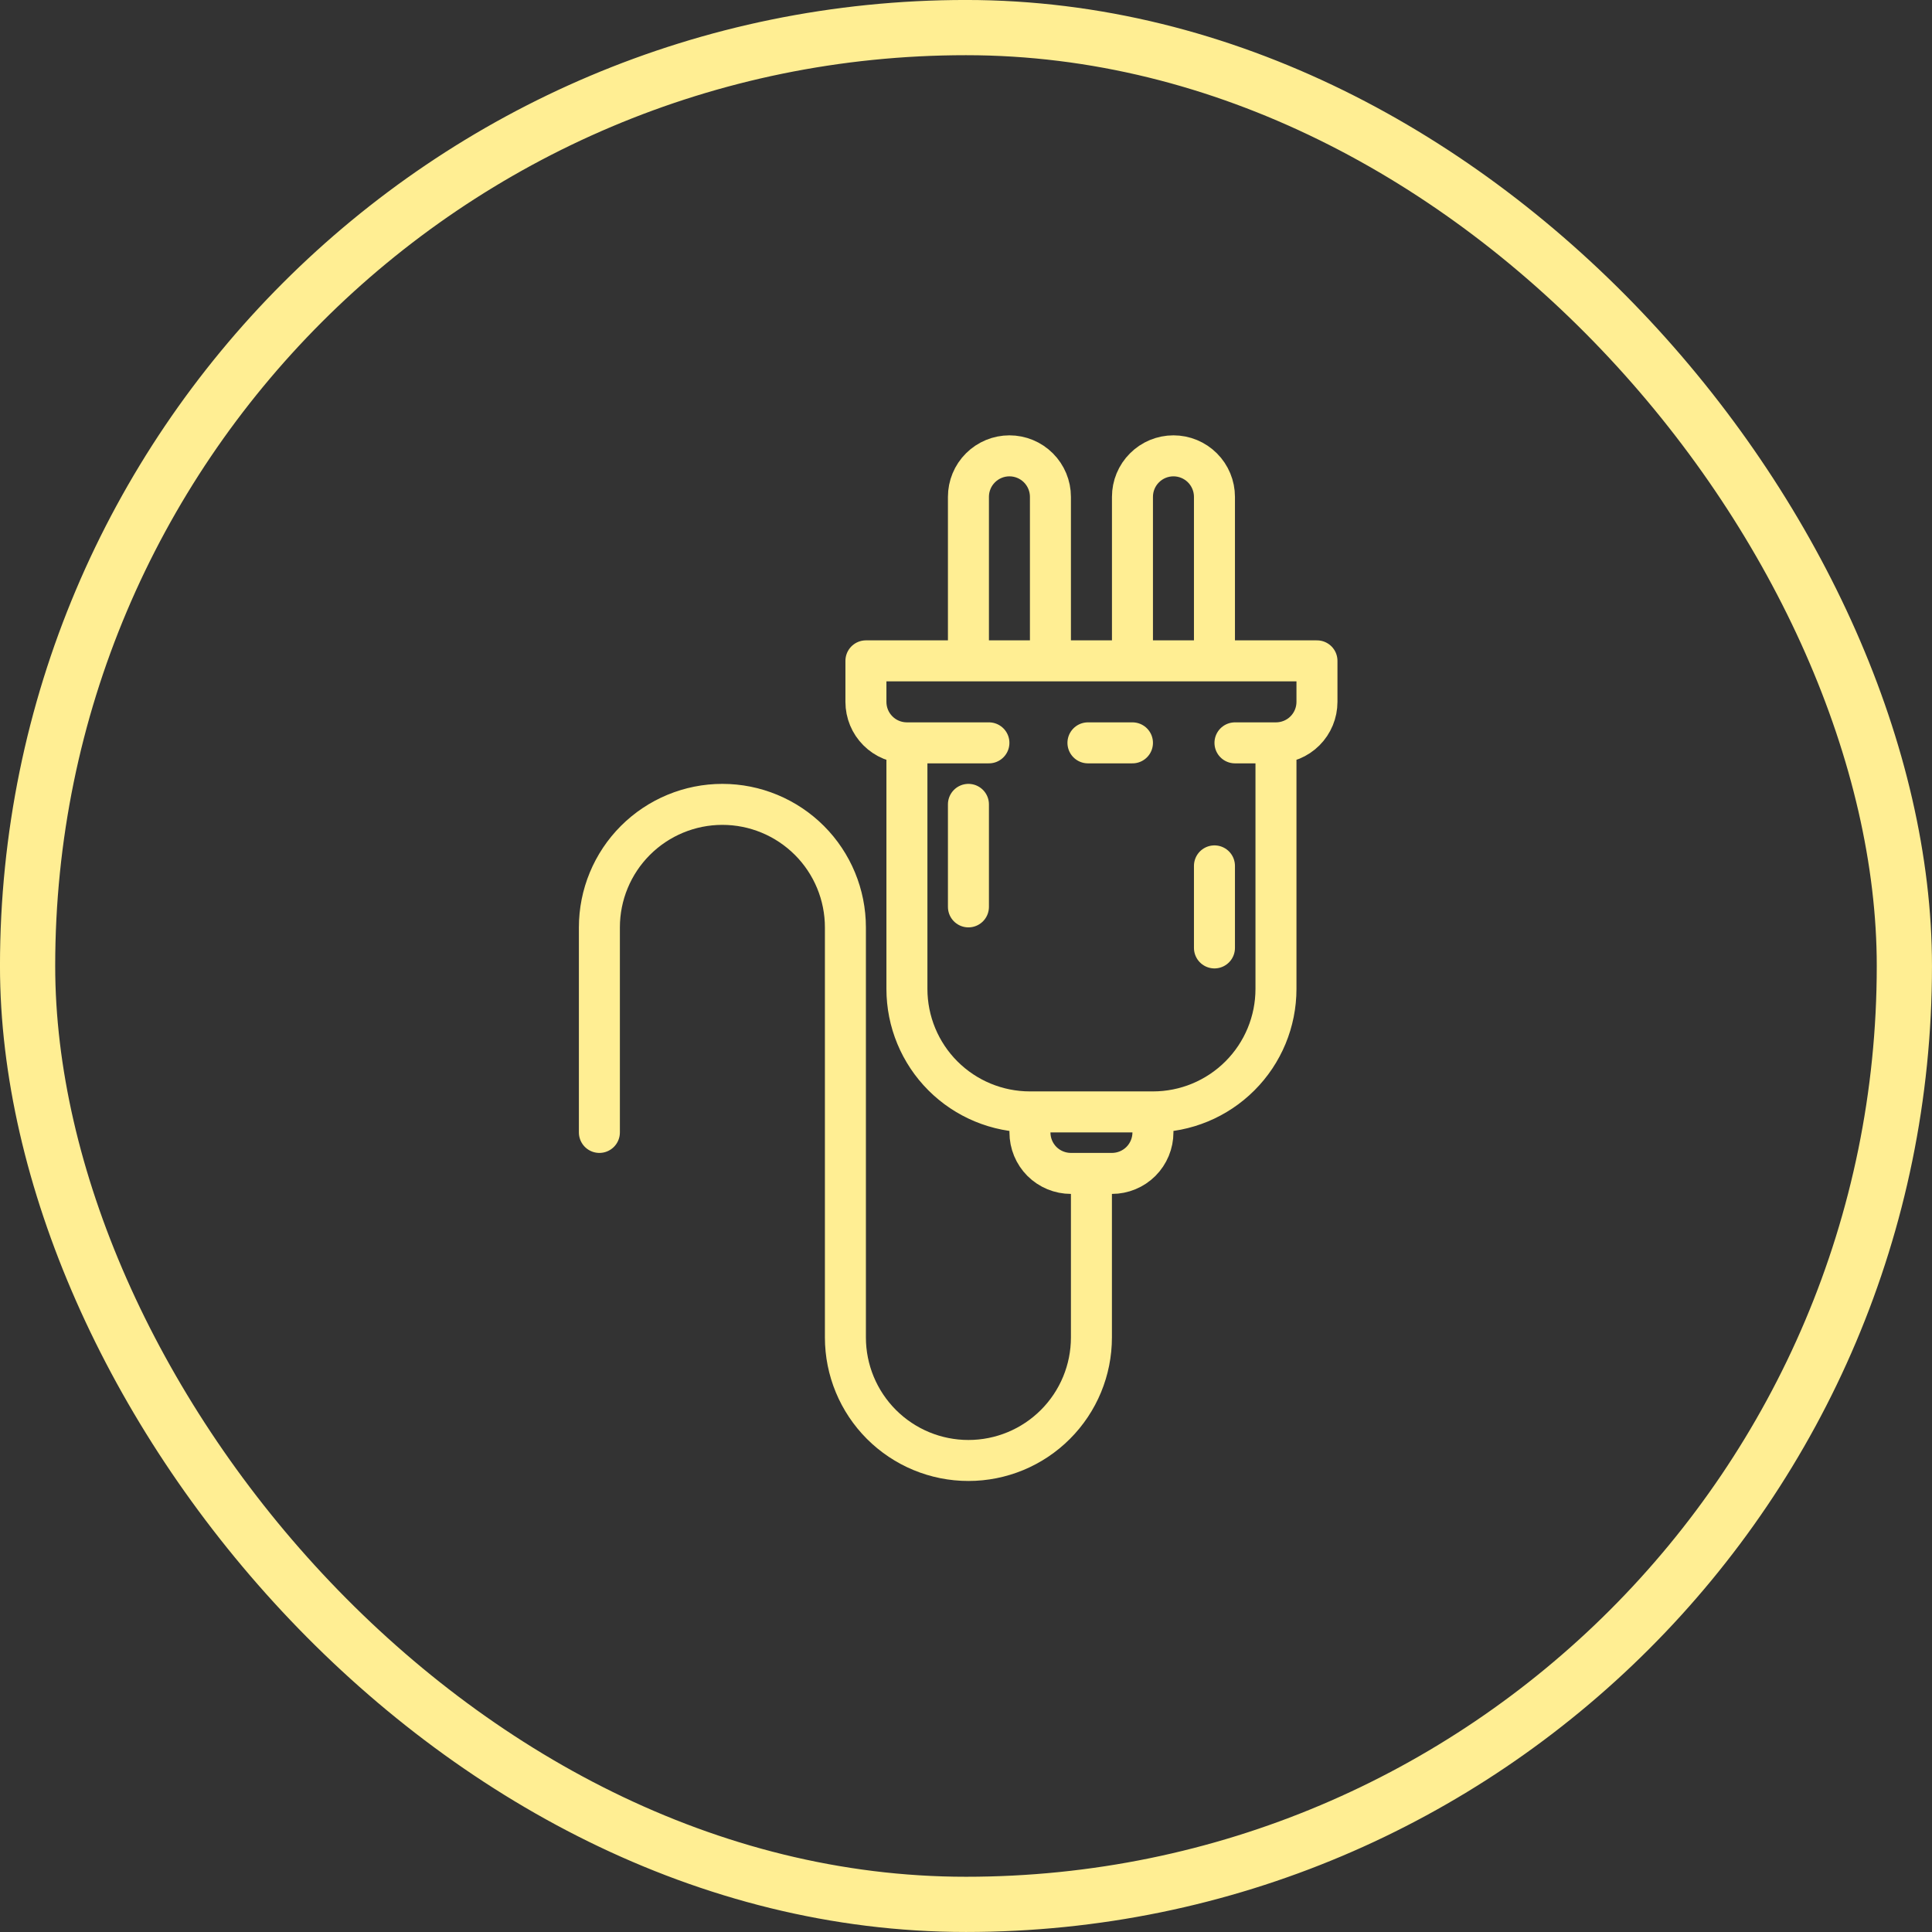
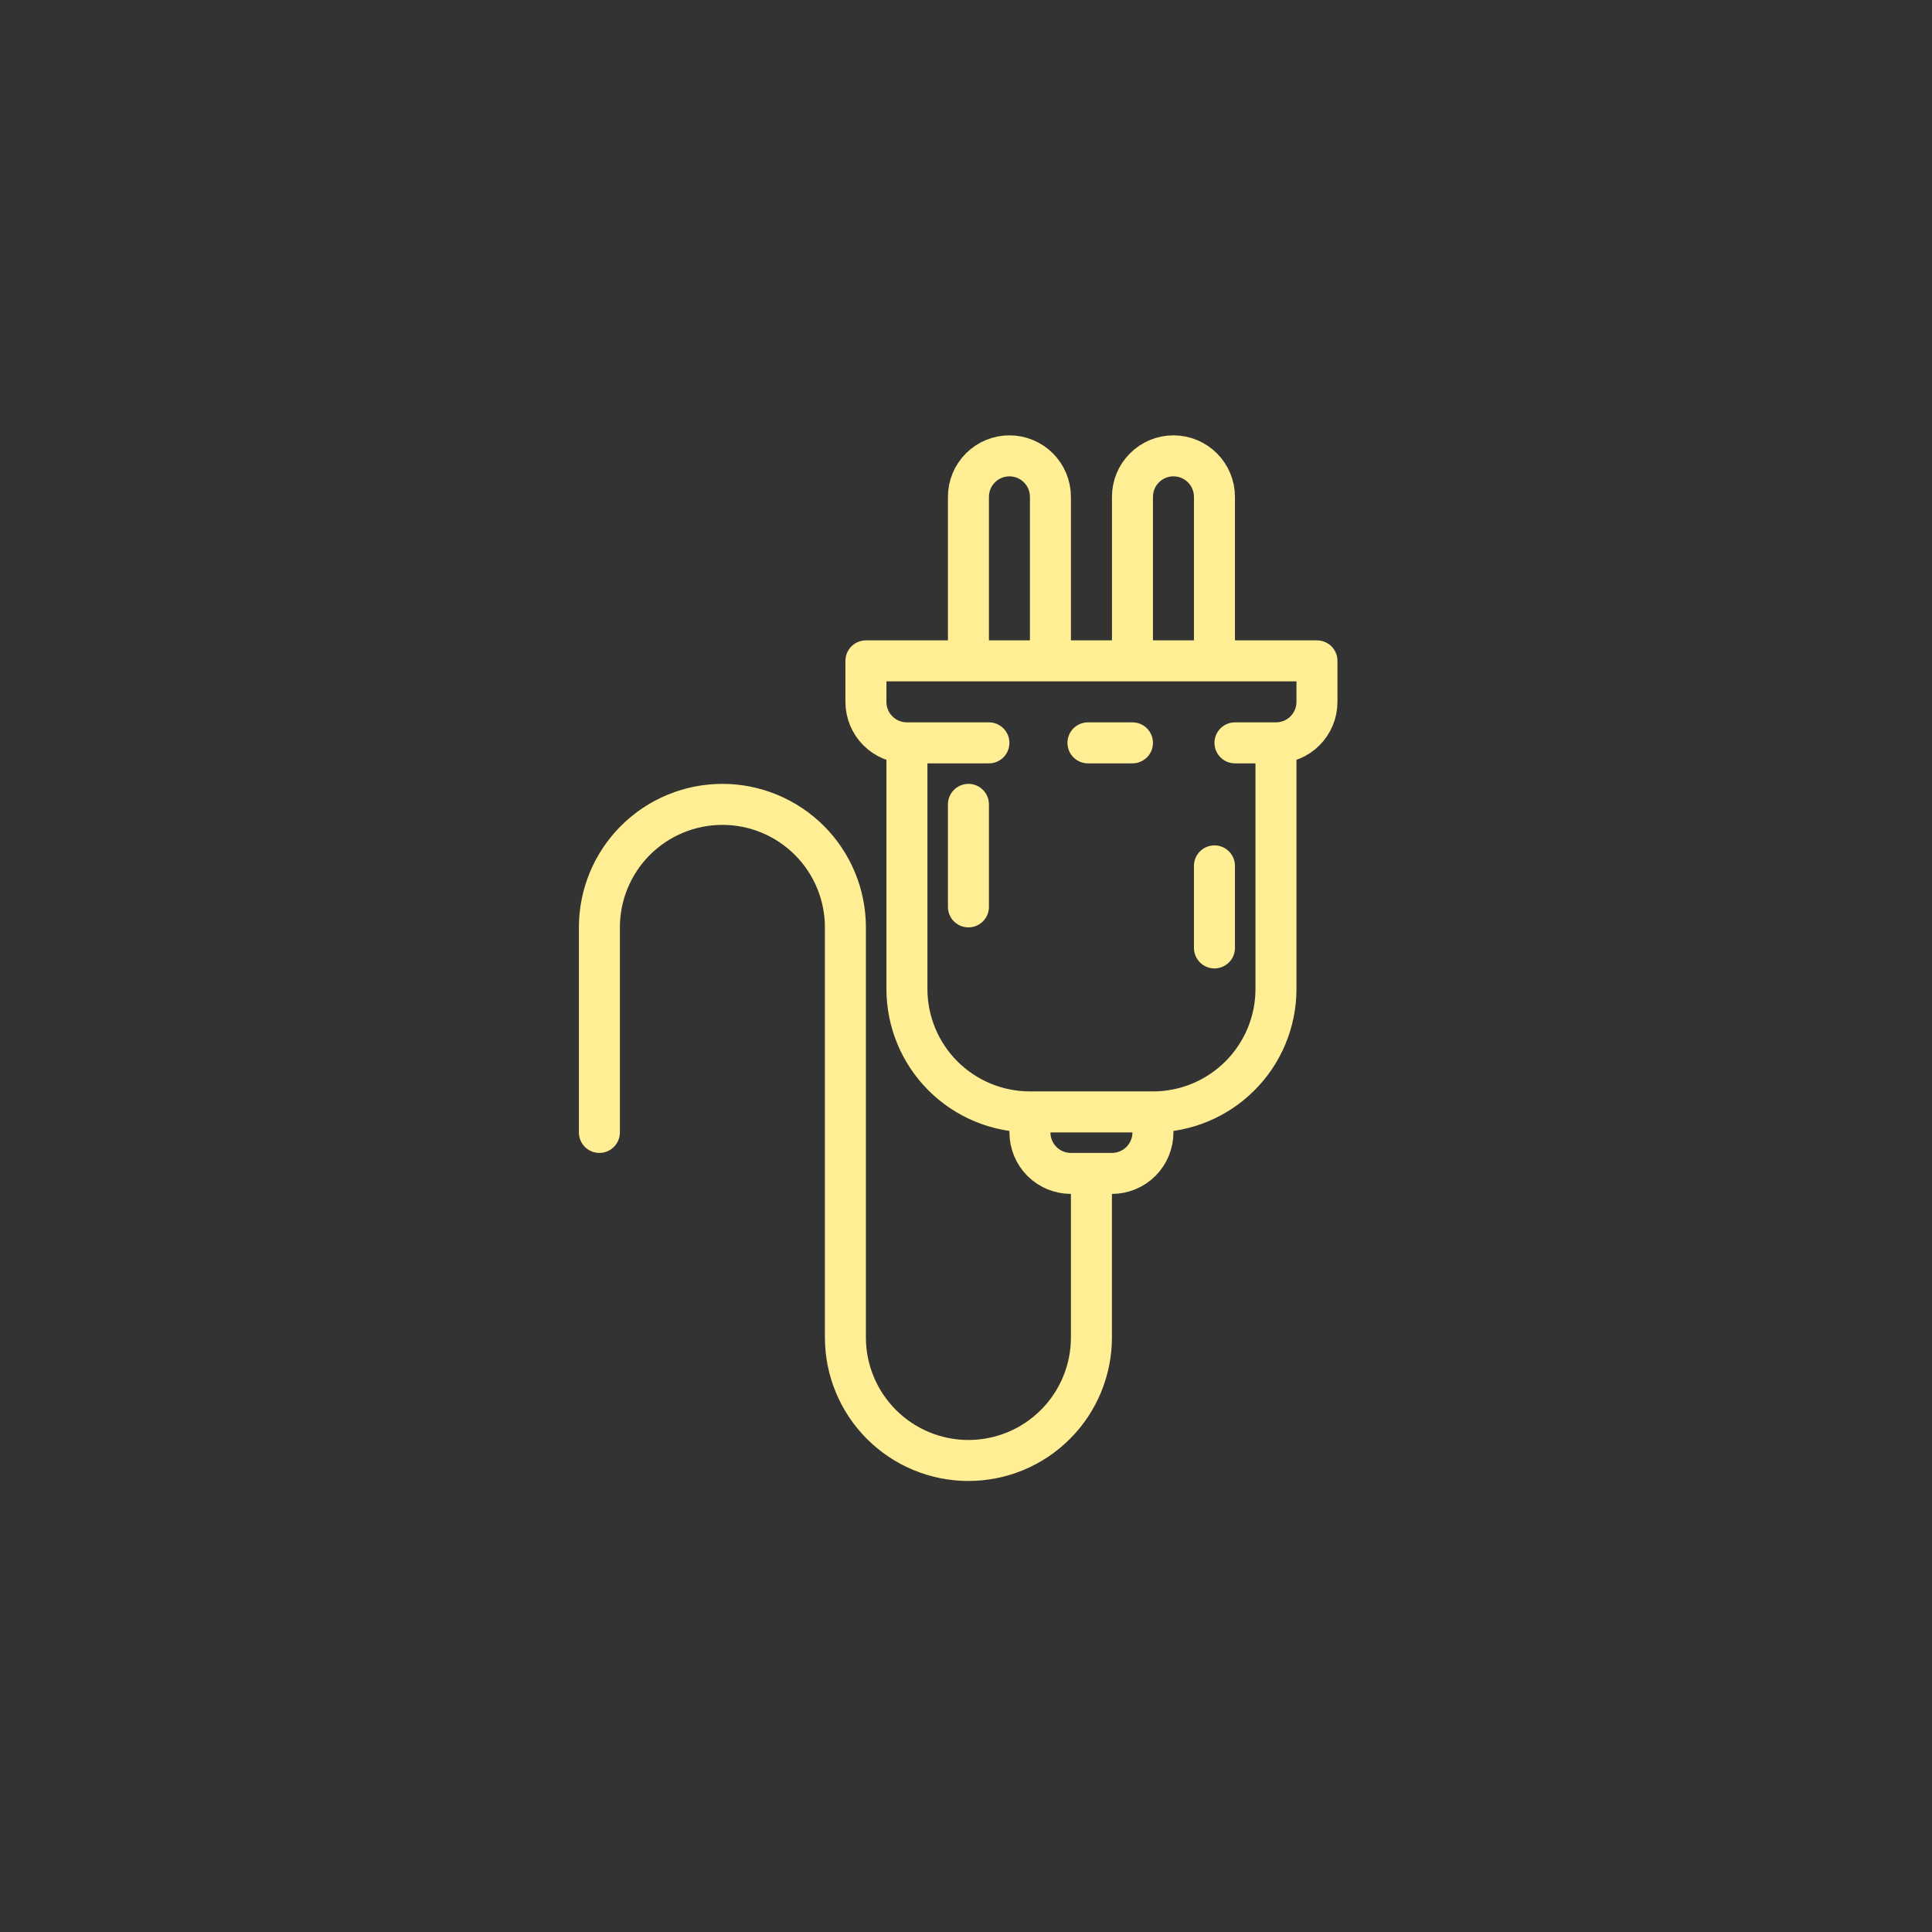
<svg xmlns="http://www.w3.org/2000/svg" width="50" height="50" viewBox="0 0 50 50" fill="none">
  <rect x="0" y="0" width="50" height="50" fill="#333333" stroke="none" />
-   <rect x="0.714" y="0.714" width="48.571" height="48.571" rx="24.286" stroke="#FFEE93" stroke-width="1.429" />
  <path d="M33.022 19.225V25.593C33.022 26.437 32.687 27.247 32.089 27.844C31.492 28.441 30.683 28.776 29.838 28.776M33.022 19.225H31.961M33.022 19.225C33.303 19.225 33.573 19.114 33.772 18.915C33.971 18.716 34.083 18.446 34.083 18.164V17.103H22.41V18.164C22.41 18.446 22.521 18.716 22.721 18.915C22.919 19.114 23.189 19.225 23.471 19.225M29.838 28.776H26.655M29.838 28.776V29.307C29.838 29.588 29.726 29.858 29.527 30.058C29.328 30.256 29.058 30.368 28.777 30.368H27.716C27.434 30.368 27.164 30.256 26.965 30.058C26.766 29.858 26.655 29.588 26.655 29.307V28.776M26.655 28.776C25.81 28.776 25 28.441 24.403 27.844C23.806 27.247 23.471 26.437 23.471 25.593V19.225M23.471 19.225H25.593M28.156 19.225H29.308M25.063 20.817V23.47M31.43 22.409V24.532M28.246 30.368V34.613C28.246 35.458 27.911 36.267 27.314 36.864C26.717 37.462 25.907 37.797 25.063 37.797C24.218 37.797 23.409 37.462 22.811 36.864C22.215 36.267 21.879 35.458 21.879 34.613V24.001C21.879 23.157 21.544 22.347 20.947 21.75C20.349 21.153 19.54 20.817 18.695 20.817C17.851 20.817 17.041 21.153 16.444 21.75C15.847 22.347 15.512 23.157 15.512 24.001V29.307M26.124 11.797C26.405 11.797 26.675 11.909 26.874 12.108C27.073 12.307 27.185 12.577 27.185 12.858V17.103H25.063V12.858C25.063 12.577 25.174 12.307 25.374 12.108C25.573 11.909 25.843 11.797 26.124 11.797ZM30.369 11.797C30.65 11.797 30.92 11.909 31.119 12.108C31.318 12.307 31.43 12.577 31.43 12.858V17.103H29.308V12.858C29.308 12.577 29.419 12.307 29.619 12.108C29.817 11.909 30.087 11.797 30.369 11.797Z" stroke="#FFEE93" stroke-width="1.061" stroke-linecap="round" stroke-linejoin="round" />
</svg>